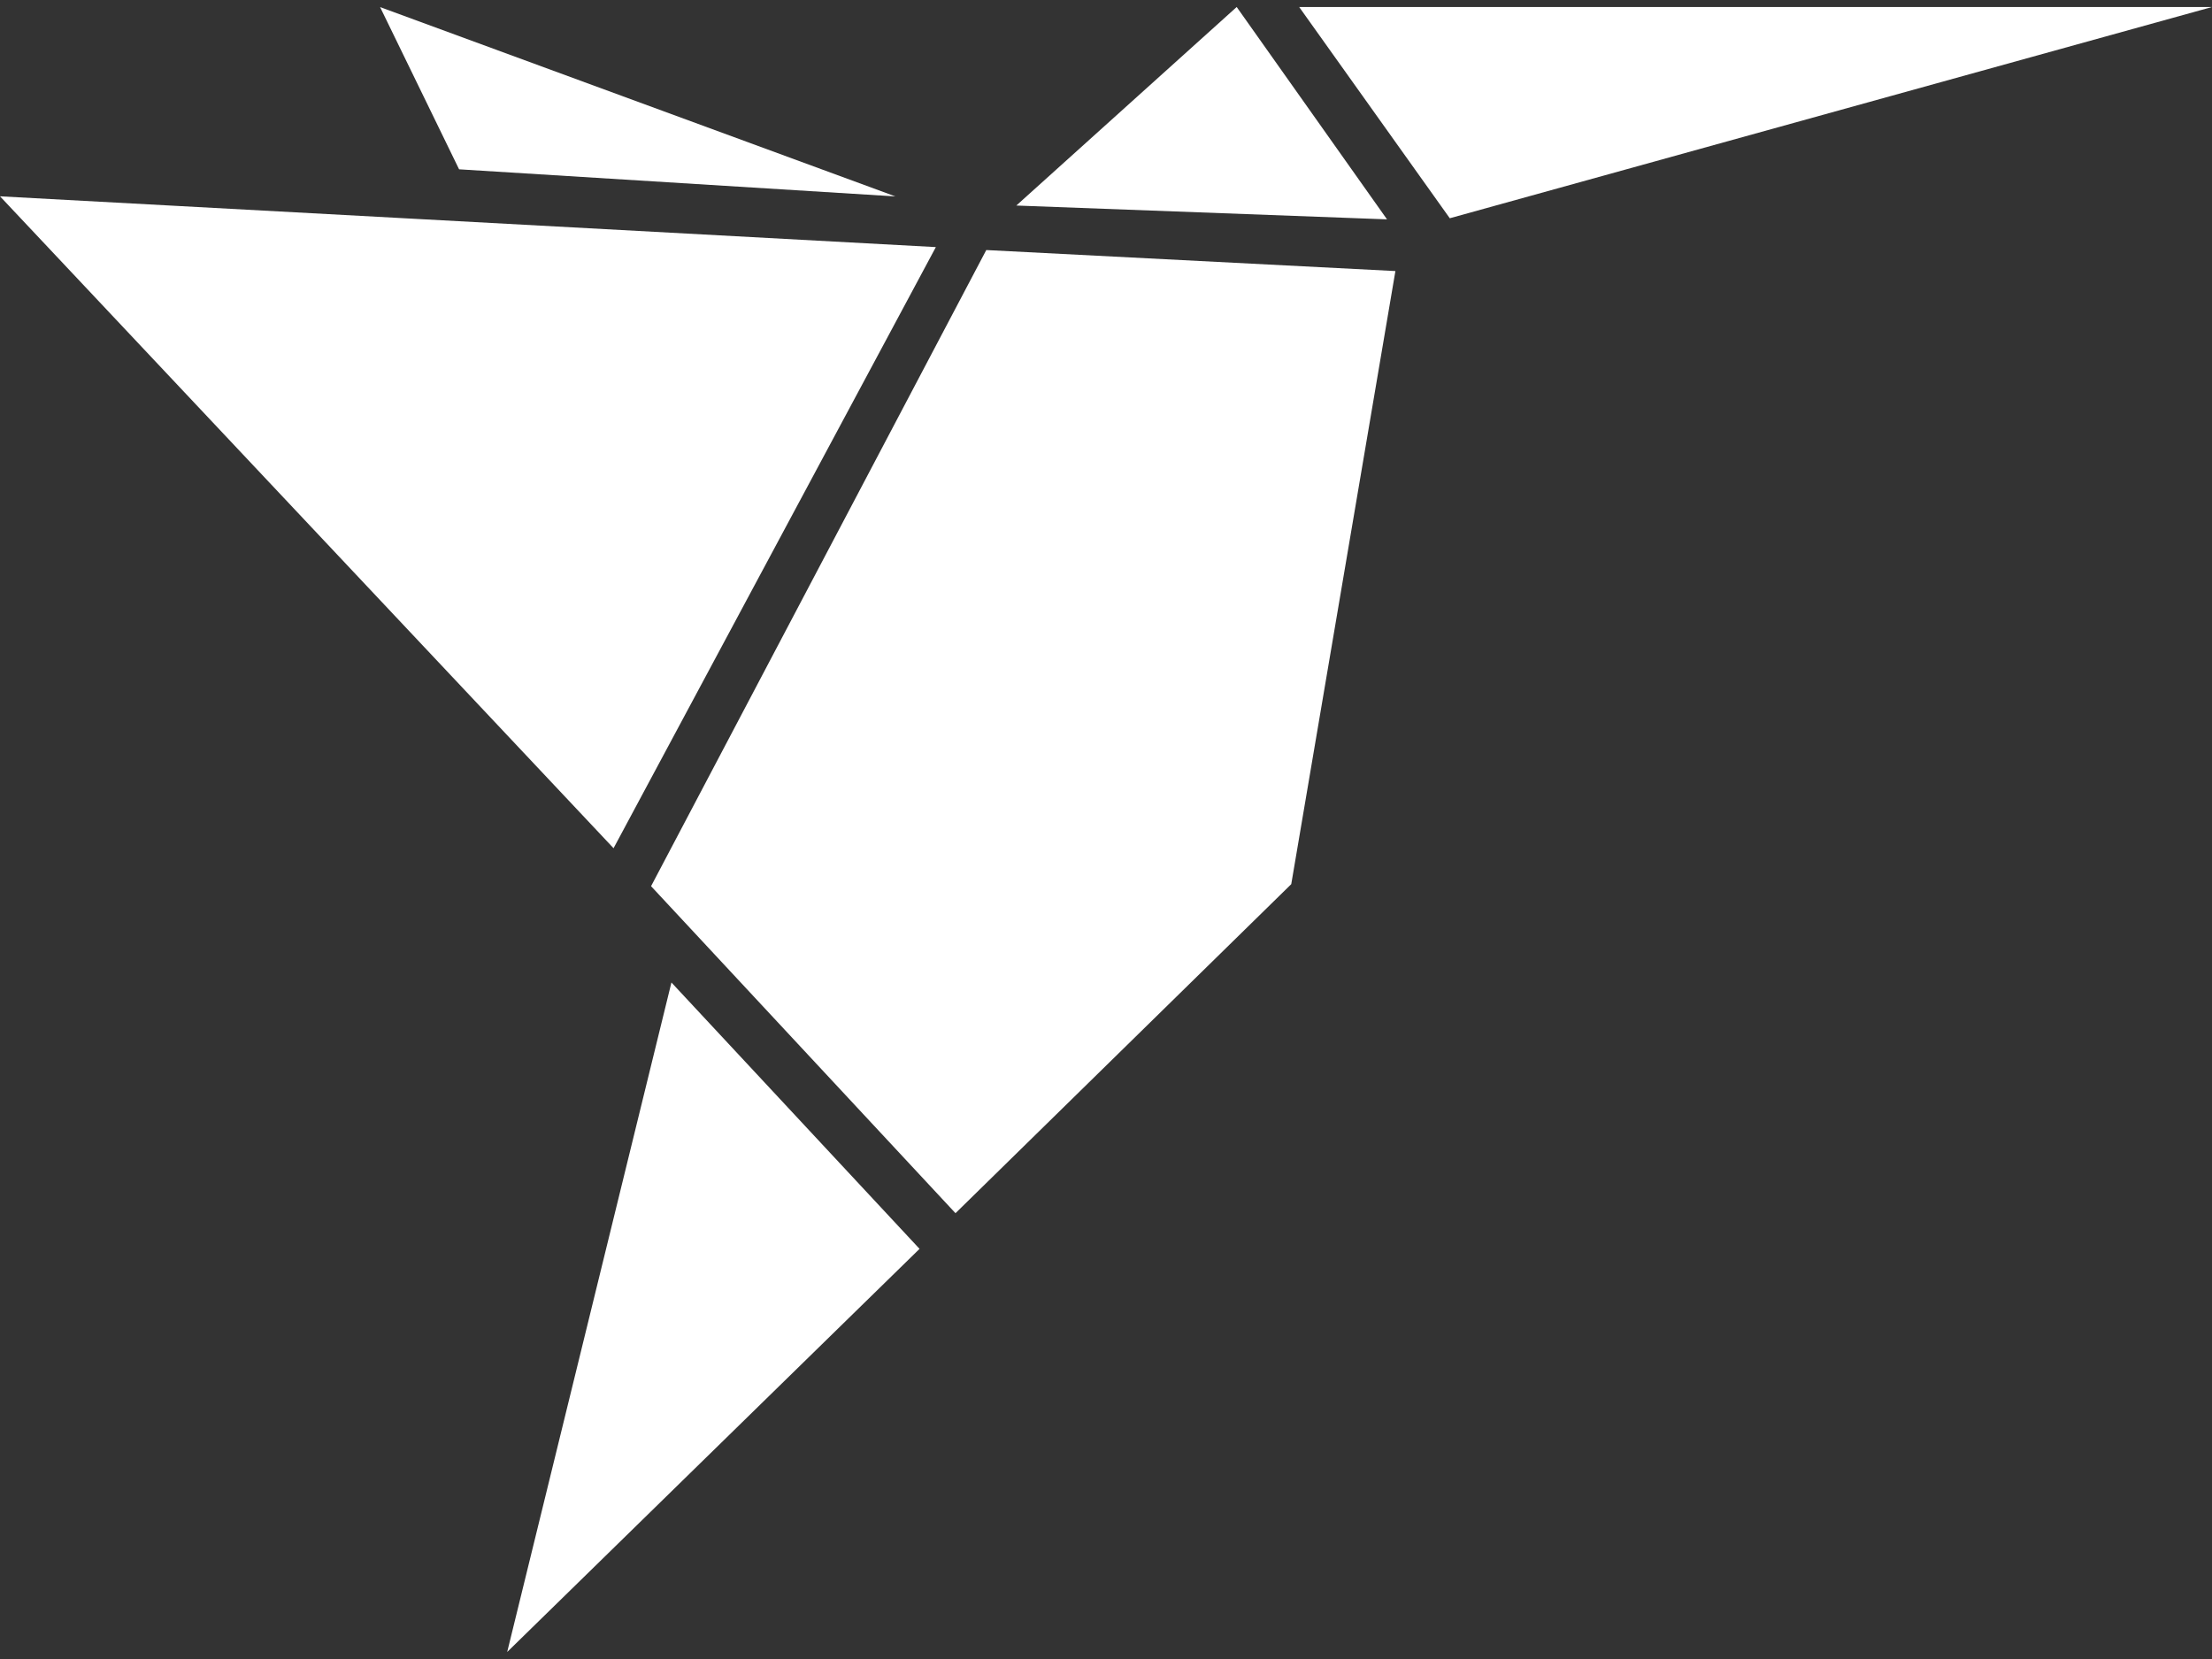
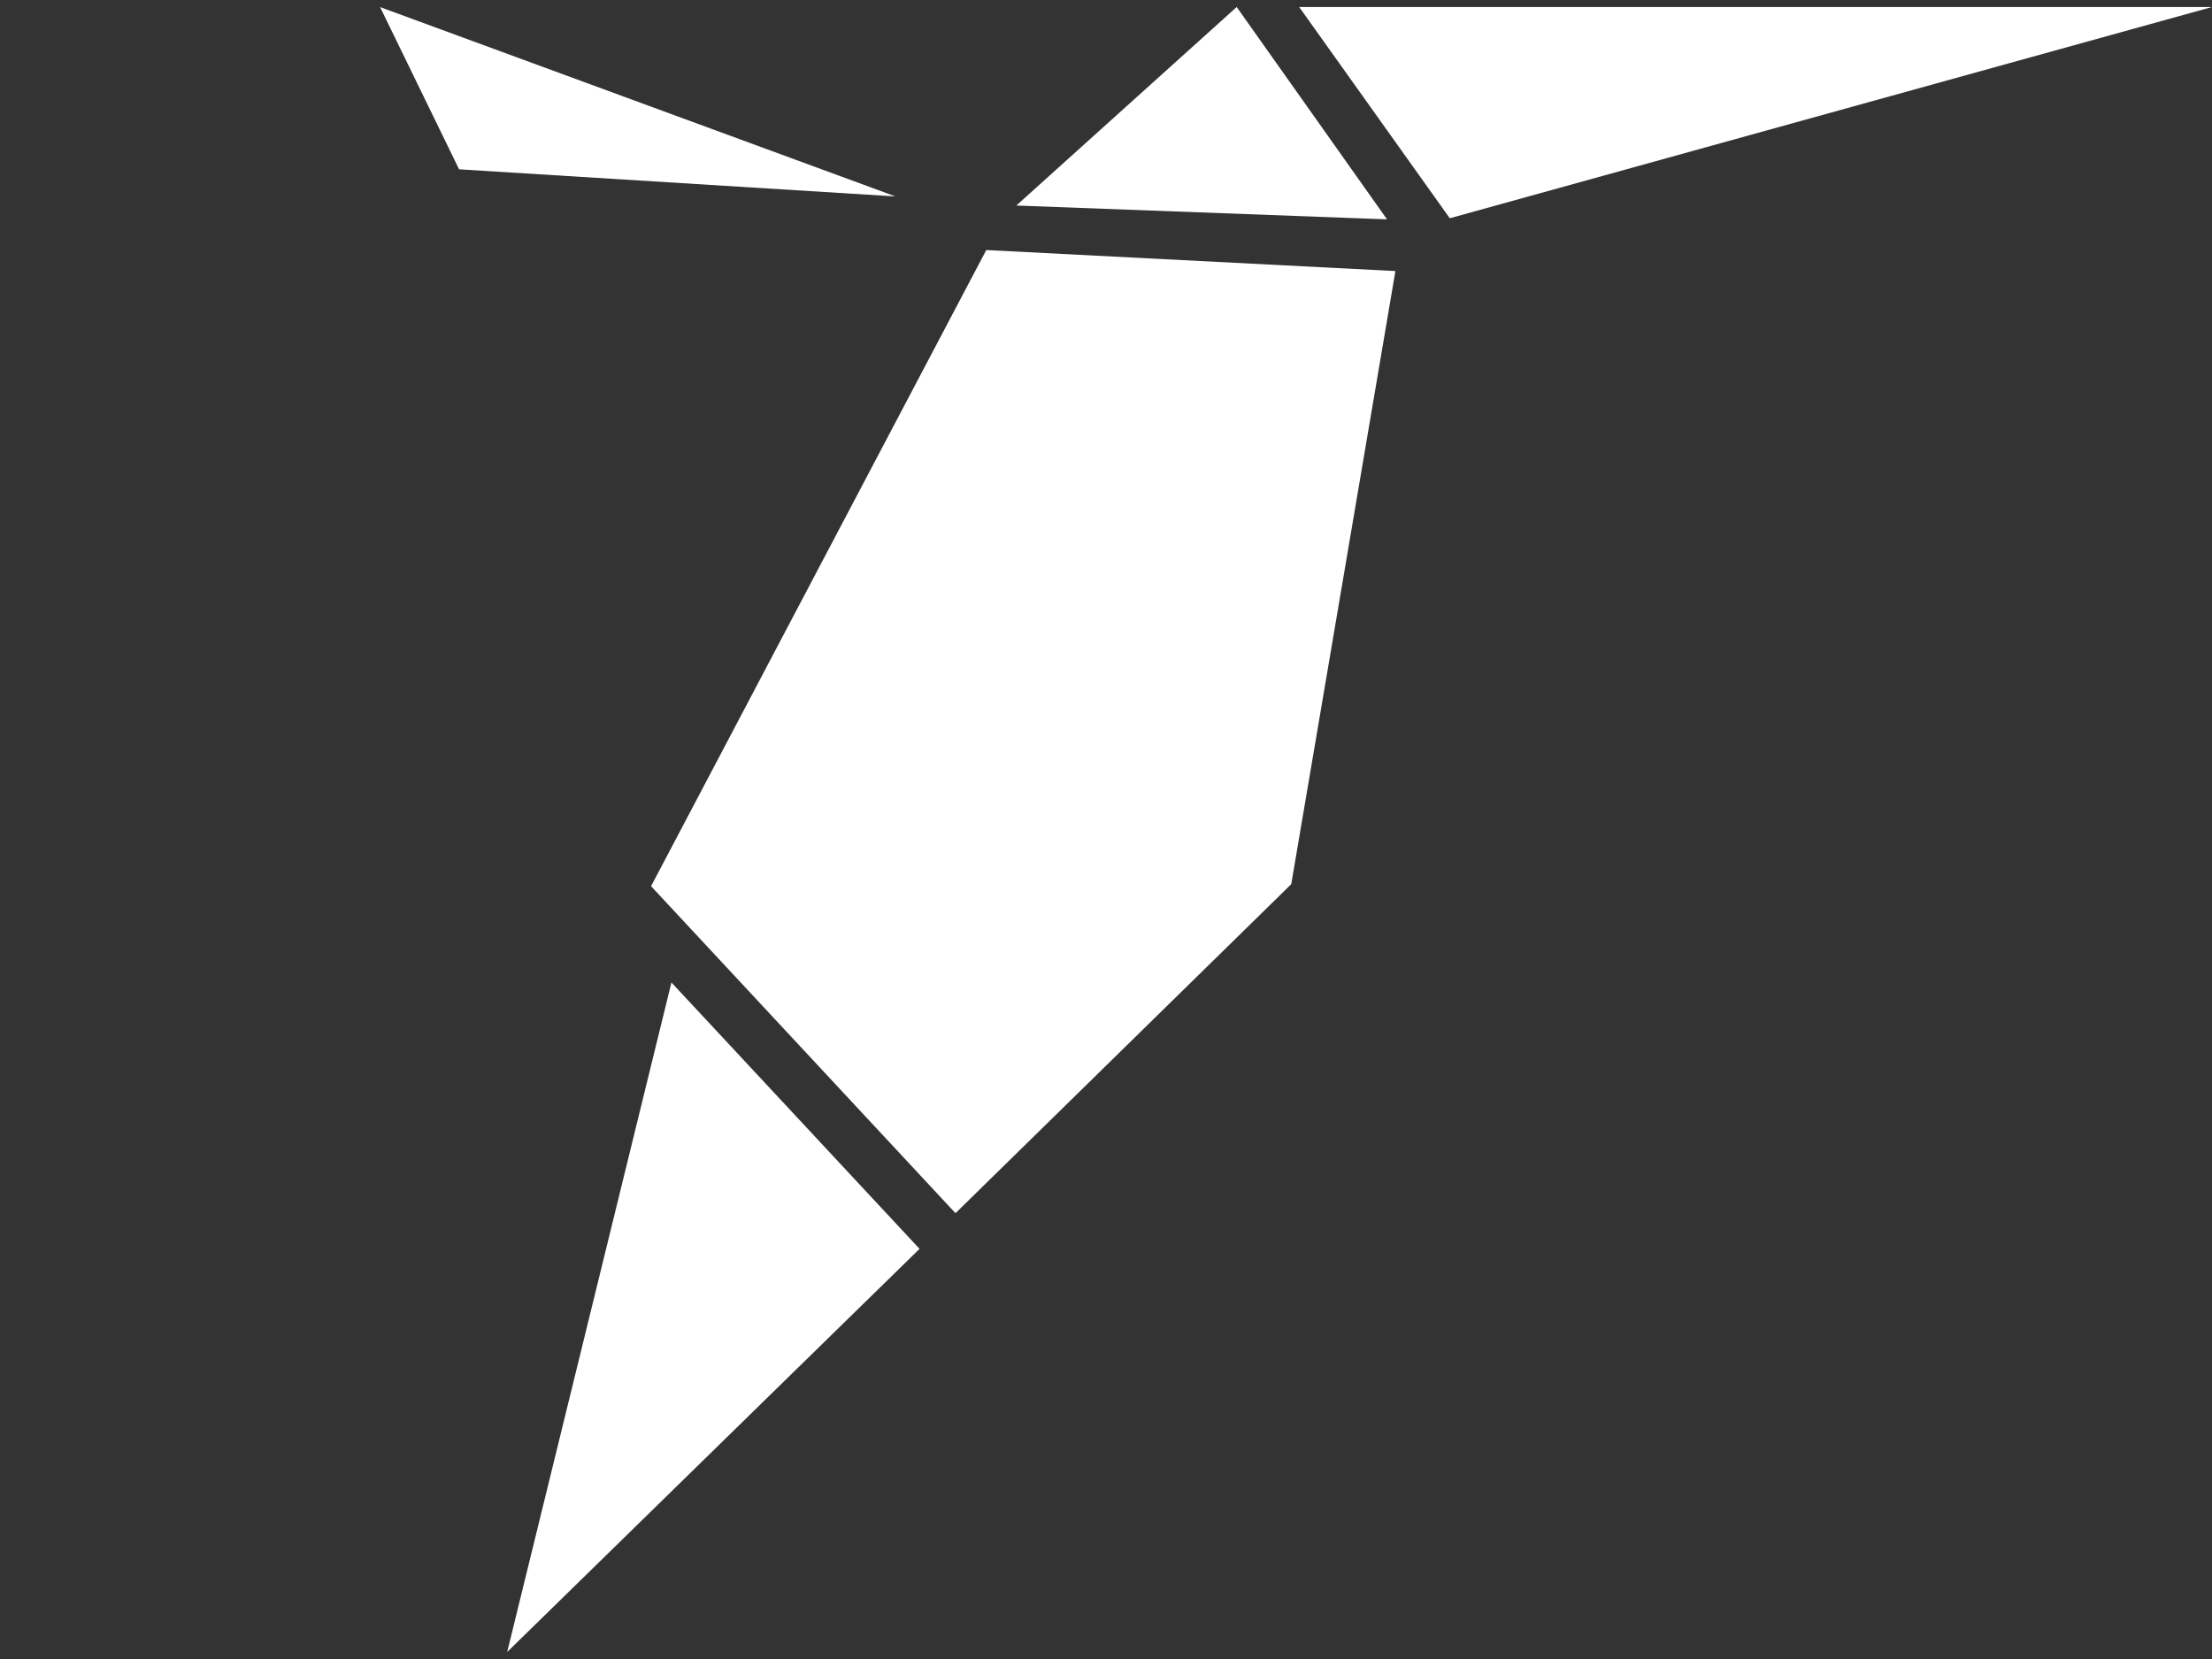
<svg xmlns="http://www.w3.org/2000/svg" width="24" height="18" viewBox="0 0 24 18" fill="none">
  <rect x="0" y="0" width="24" height="18" fill="#333333" stroke="none" />
-   <path d="M14.096 0.076L15.73 2.368L24 0.076M5.503 17.924L9.977 13.55L7.285 10.66M13.418 0.076L11.027 2.23L15.049 2.38M4.124 0.077L4.981 1.837L9.715 2.131M6.657 9.203L10.154 2.681L0 2.13M7.064 9.615L10.367 13.163L14.01 9.593L15.14 2.941L10.701 2.713L7.064 9.615Z" fill="white" />
+   <path d="M14.096 0.076L15.73 2.368L24 0.076M5.503 17.924L9.977 13.55L7.285 10.66M13.418 0.076L11.027 2.23L15.049 2.38M4.124 0.077L4.981 1.837L9.715 2.131M6.657 9.203L0 2.13M7.064 9.615L10.367 13.163L14.01 9.593L15.14 2.941L10.701 2.713L7.064 9.615Z" fill="white" />
</svg>